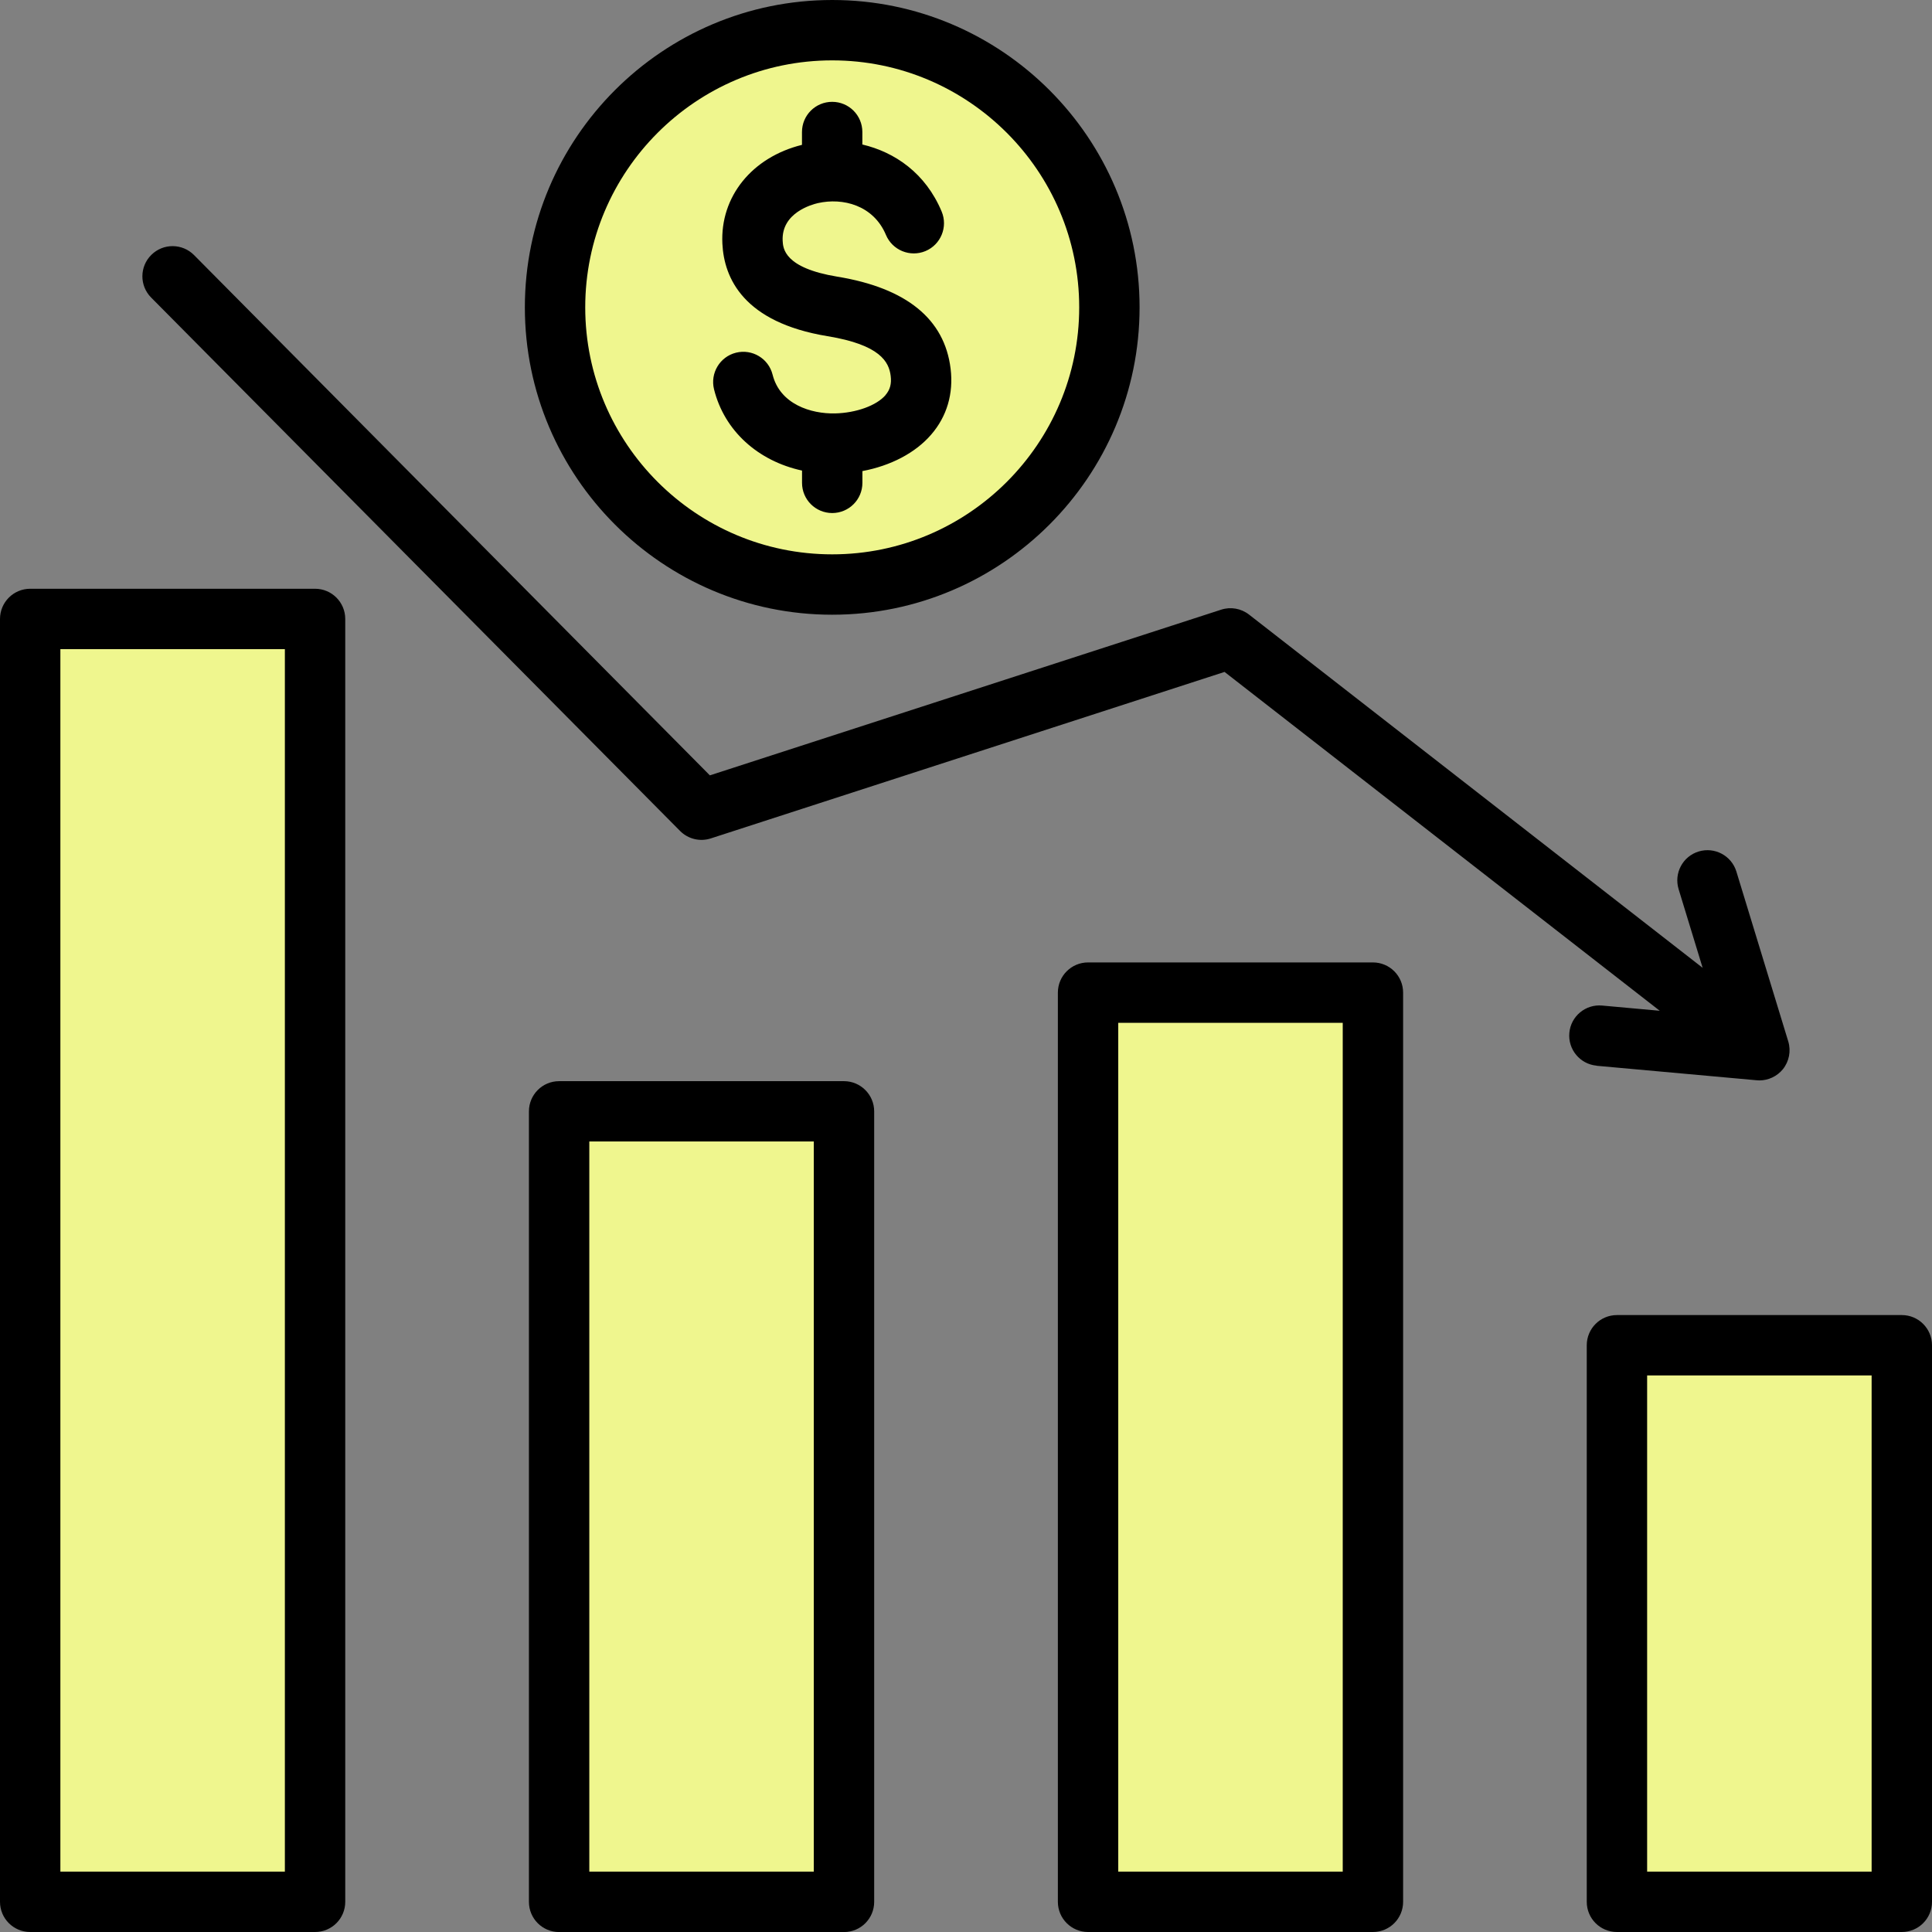
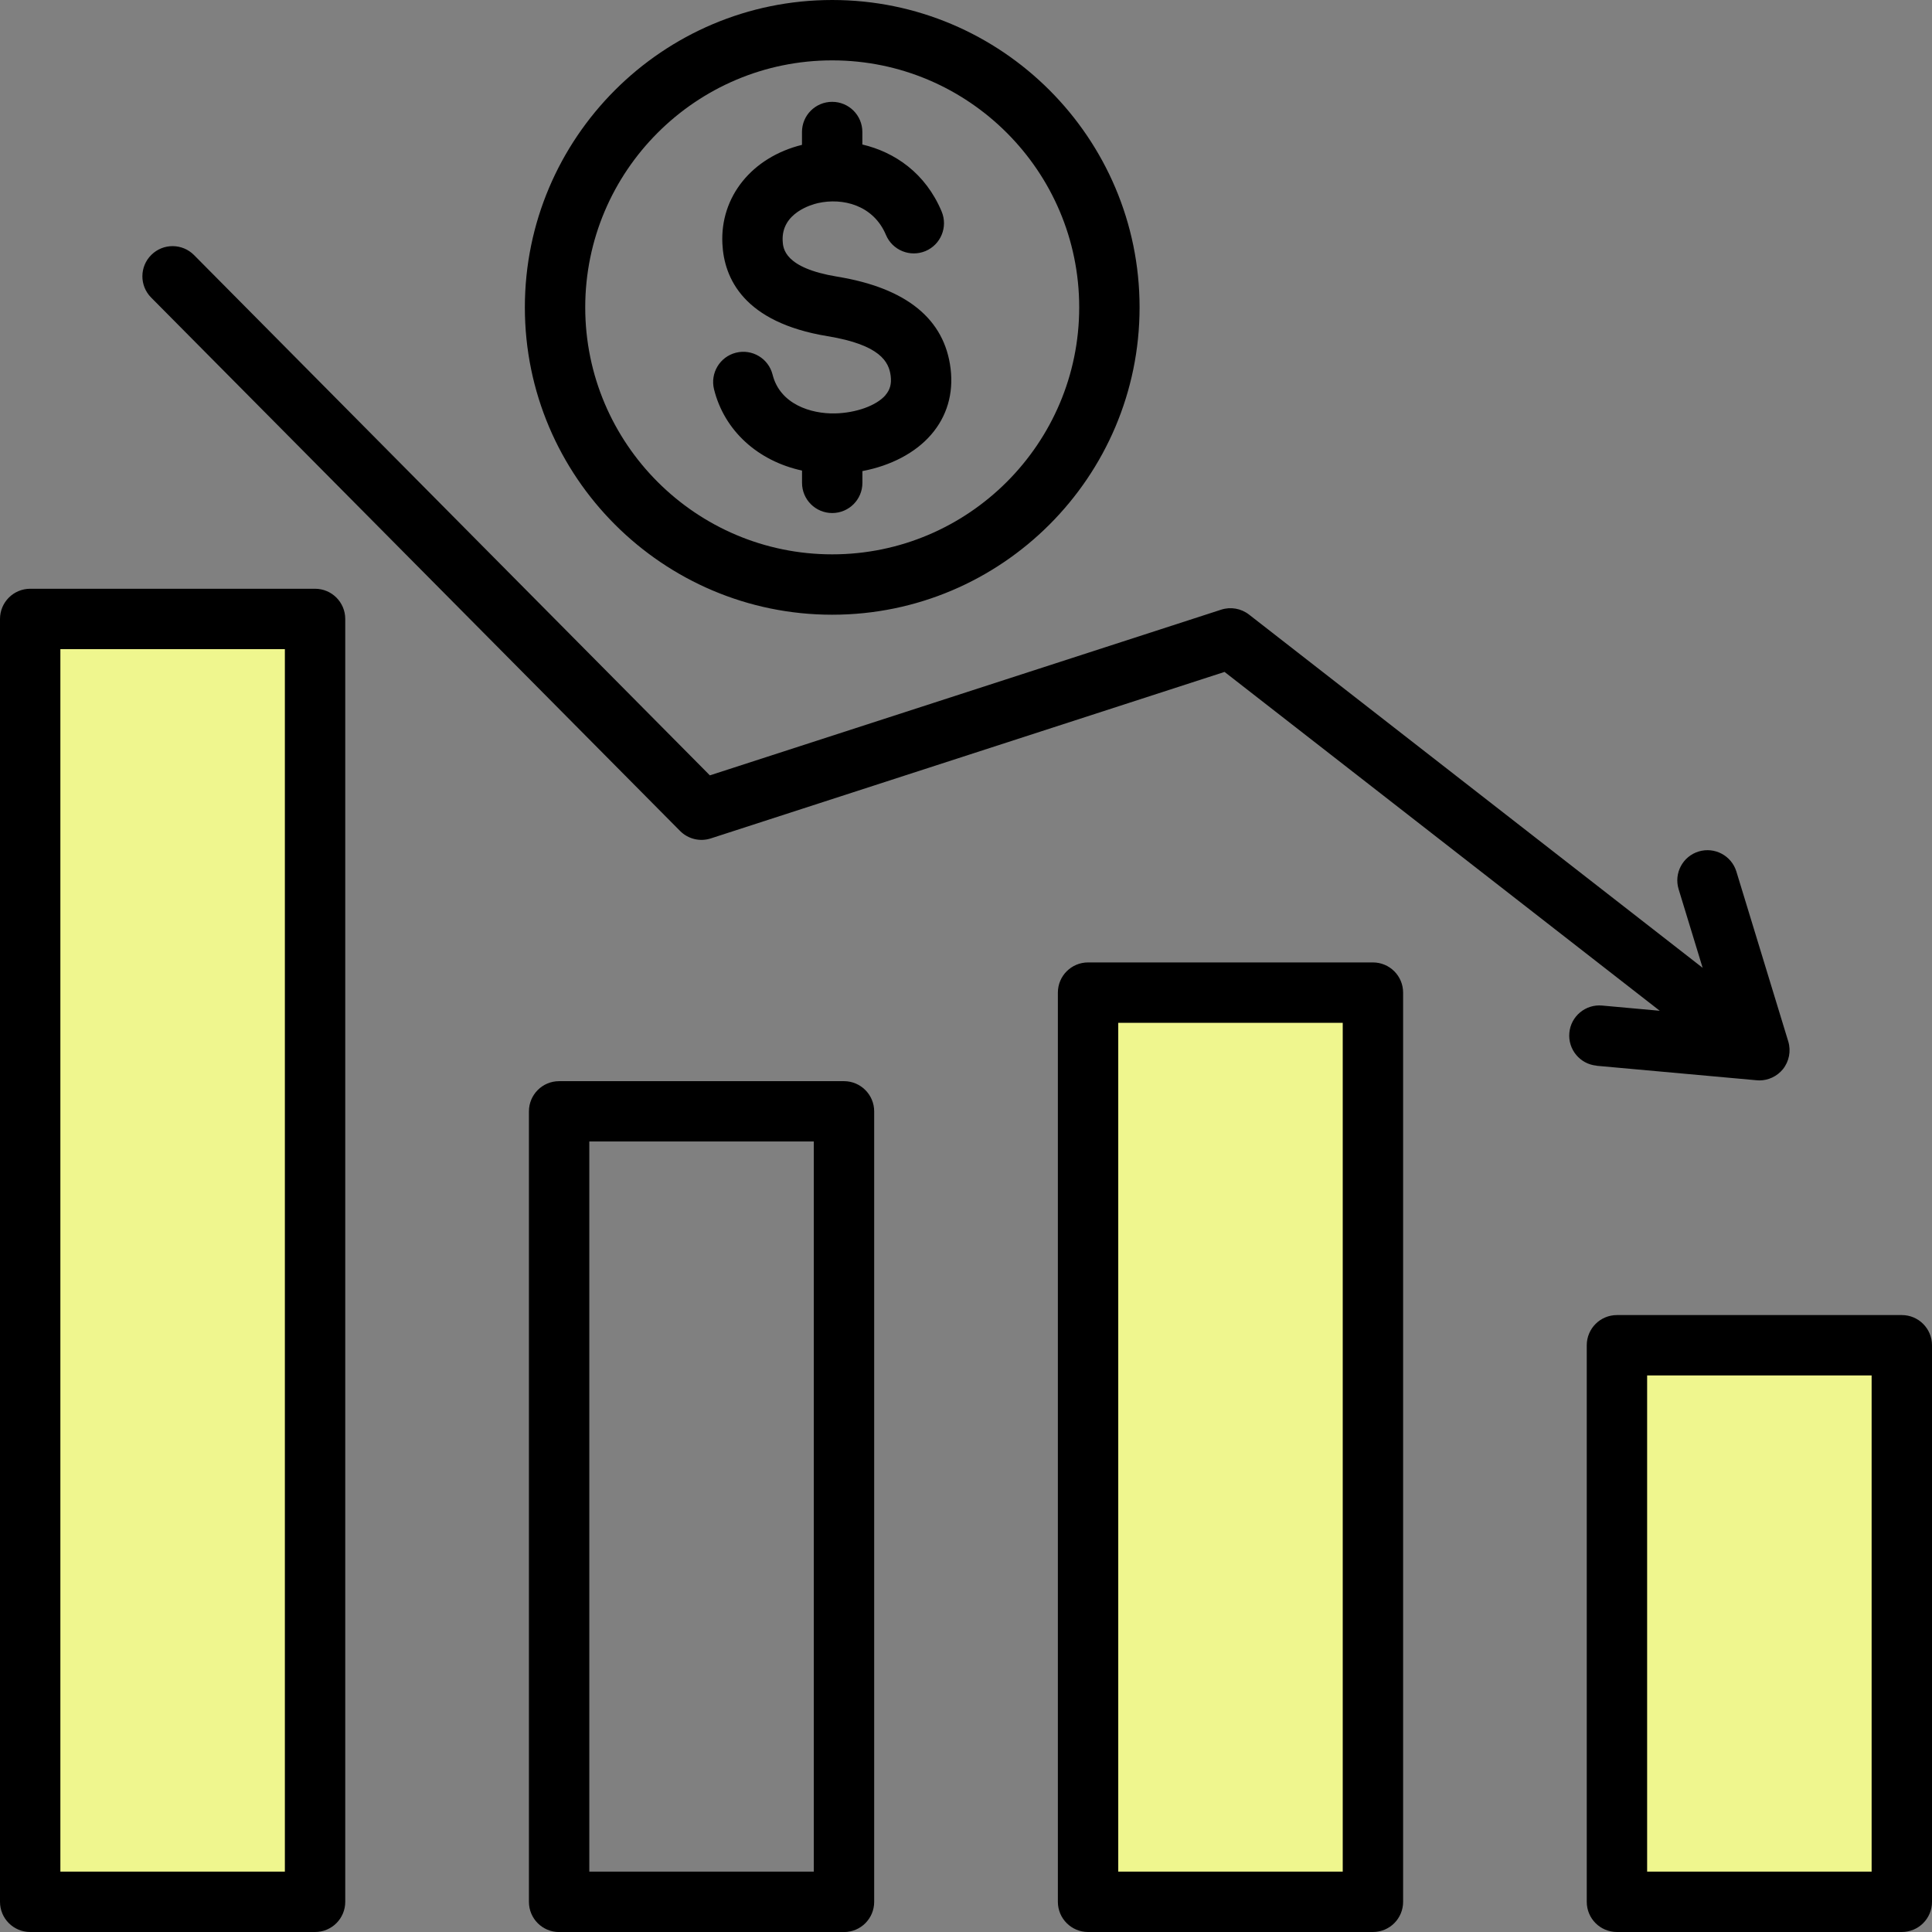
<svg xmlns="http://www.w3.org/2000/svg" id="_レイヤー_2" data-name="レイヤー 2" viewBox="0 0 384 384">
  <rect x="0" y="0" width="384" height="384" fill="#808080" stroke="none" />
  <defs>
    <style>
      .cls-1 {
        fill: none;
      }

      .cls-1, .cls-2, .cls-3 {
        stroke-width: 0px;
      }

      .cls-2 {
        fill: #000;
      }

      .cls-2, .cls-3 {
        fill-rule: evenodd;
      }

      .cls-4 {
        clip-path: url(#clippath);
      }

      .cls-3 {
        fill: #eff68e;
      }
    </style>
    <clipPath id="clippath">
      <rect class="cls-1" width="384" height="384" />
    </clipPath>
  </defs>
  <g id="_編集モード" data-name="編集モード">
    <g>
      <path class="cls-3" d="M328.88,267.39h41.62c4.13,0,7.5,3.37,7.5,7.5v95.61c0,4.13-3.37,7.5-7.5,7.5h-41.62c-4.13,0-7.5-3.37-7.5-7.5v-95.61c0-4.13,3.37-7.5,7.5-7.5h0Z" />
      <path class="cls-3" d="M223.76,197.29h41.62c4.13,0,7.5,3.37,7.5,7.5v165.71c0,4.13-3.37,7.5-7.5,7.5h-41.62c-4.13,0-7.5-3.37-7.5-7.5v-165.71c0-4.13,3.37-7.5,7.5-7.5h0Z" />
-       <path class="cls-3" d="M118.63,220.89h41.62c4.13,0,7.5,3.37,7.5,7.5v142.11c0,4.13-3.37,7.5-7.5,7.5h-41.62c-4.13,0-7.5-3.37-7.5-7.5v-142.11c0-4.13,3.37-7.5,7.5-7.5h0Z" />
      <path class="cls-3" d="M13.5,123.02h41.62c4.13,0,7.5,3.37,7.5,7.5v239.98c0,4.13-3.37,7.5-7.5,7.5H13.5c-4.13,0-7.5-3.37-7.5-7.5v-239.98c0-4.13,3.37-7.5,7.5-7.5h0Z" />
      <g class="cls-4">
-         <path class="cls-3" d="M216.35,39.95c11.65,28.12-1.69,60.35-29.8,72.01-28.12,11.65-60.35-1.69-72.01-29.8-11.65-28.12,1.69-60.35,29.81-72.01,28.12-11.65,60.35,1.69,72.01,29.8h0Z" />
+         <path class="cls-3" d="M216.35,39.95h0Z" />
      </g>
      <path class="cls-2" d="M165.41,12c27.07,0,49.09,22.02,49.09,49.09s-22.02,49.09-49.09,49.09-49.09-22.02-49.09-49.09,22.02-49.09,49.09-49.09h0ZM165.41,122.18c33.69,0,61.09-27.41,61.09-61.09S199.1,0,165.41,0s-61.09,27.41-61.09,61.09,27.41,61.09,61.09,61.09h0ZM176,78.54c-1.79,2.07-5.82,3.53-10.01,3.63-4.82.11-10.96-1.83-12.43-7.7-.8-3.21-4.05-5.17-7.27-4.37-3.21.8-5.17,4.06-4.37,7.28,2.06,8.27,8.75,14.25,17.49,16.15v2.44c0,3.32,2.69,6,6,6s6-2.68,6-6v-2.34c5.62-1.06,10.53-3.61,13.66-7.24,3.14-3.62,4.47-8.16,3.87-13.11-1.2-9.88-8.78-16.04-22.51-18.29-10.61-1.74-10.79-5.66-10.87-7.13-.27-5.56,5.79-7.21,7-7.49,4.94-1.12,11.04.4,13.53,6.32,1.28,3.05,4.8,4.49,7.86,3.21,3.05-1.28,4.49-4.8,3.21-7.86-3.21-7.65-9.32-11.8-15.76-13.32v-2.48c0-3.32-2.68-6-6-6s-6,2.68-6,6v2.55c-9.93,2.46-16.28,10.29-15.82,19.64.33,6.88,4.23,15.65,20.91,18.39,10.47,1.72,12.2,5.12,12.54,7.89.2,1.59-.13,2.77-1.04,3.82h0ZM317.34,211.83l31.81,2.88c.18.02.36.03.54.03,1.79,0,3.51-.81,4.66-2.21,1.25-1.55,1.66-3.63,1.08-5.54l-10.31-33.76c-.97-3.17-4.32-4.95-7.5-3.99-3.17.97-4.95,4.32-3.98,7.5l4.77,15.62-90.16-70.21c-1.57-1.22-3.65-1.59-5.54-.97l-101.62,32.93L38.57,50.7c-2.34-2.36-6.14-2.37-8.49-.04-2.36,2.33-2.37,6.13-.04,8.48l105.13,106.02c1.6,1.61,3.96,2.18,6.11,1.48l102.11-33.09,86.5,67.35-11.46-1.04c-3.29-.3-6.22,2.13-6.51,5.43-.3,3.3,2.13,6.22,5.43,6.52h0ZM372,372h-44.62v-98.62h44.62v98.62ZM378,261.38h-56.62c-3.32,0-6,2.69-6,6v110.62c0,3.32,2.68,6,6,6h56.62c3.32,0,6-2.68,6-6v-110.62c0-3.31-2.68-6-6-6h0ZM56.62,372H12v-242.98h44.62v242.98ZM62.62,117.02c3.32,0,6,2.69,6,6v254.98c0,3.32-2.68,6-6,6H6c-3.31,0-6-2.68-6-6V123.02c0-3.31,2.69-6,6-6h56.62ZM161.75,372h-44.62v-145.12h44.62v145.12ZM167.75,214.89h-56.62c-3.32,0-6,2.69-6,6v157.12c0,3.32,2.68,6,6,6h56.62c3.31,0,6-2.68,6-6v-157.12c0-3.3-2.69-6-6-6h0ZM266.88,372h-44.62v-168.71h44.62v168.71ZM272.88,191.29c3.31,0,6,2.68,6,6v180.71c0,3.32-2.68,6-6,6h-56.62c-3.31,0-6-2.68-6-6v-180.71c0-3.32,2.69-6,6-6h56.62Z" />
    </g>
  </g>
</svg>